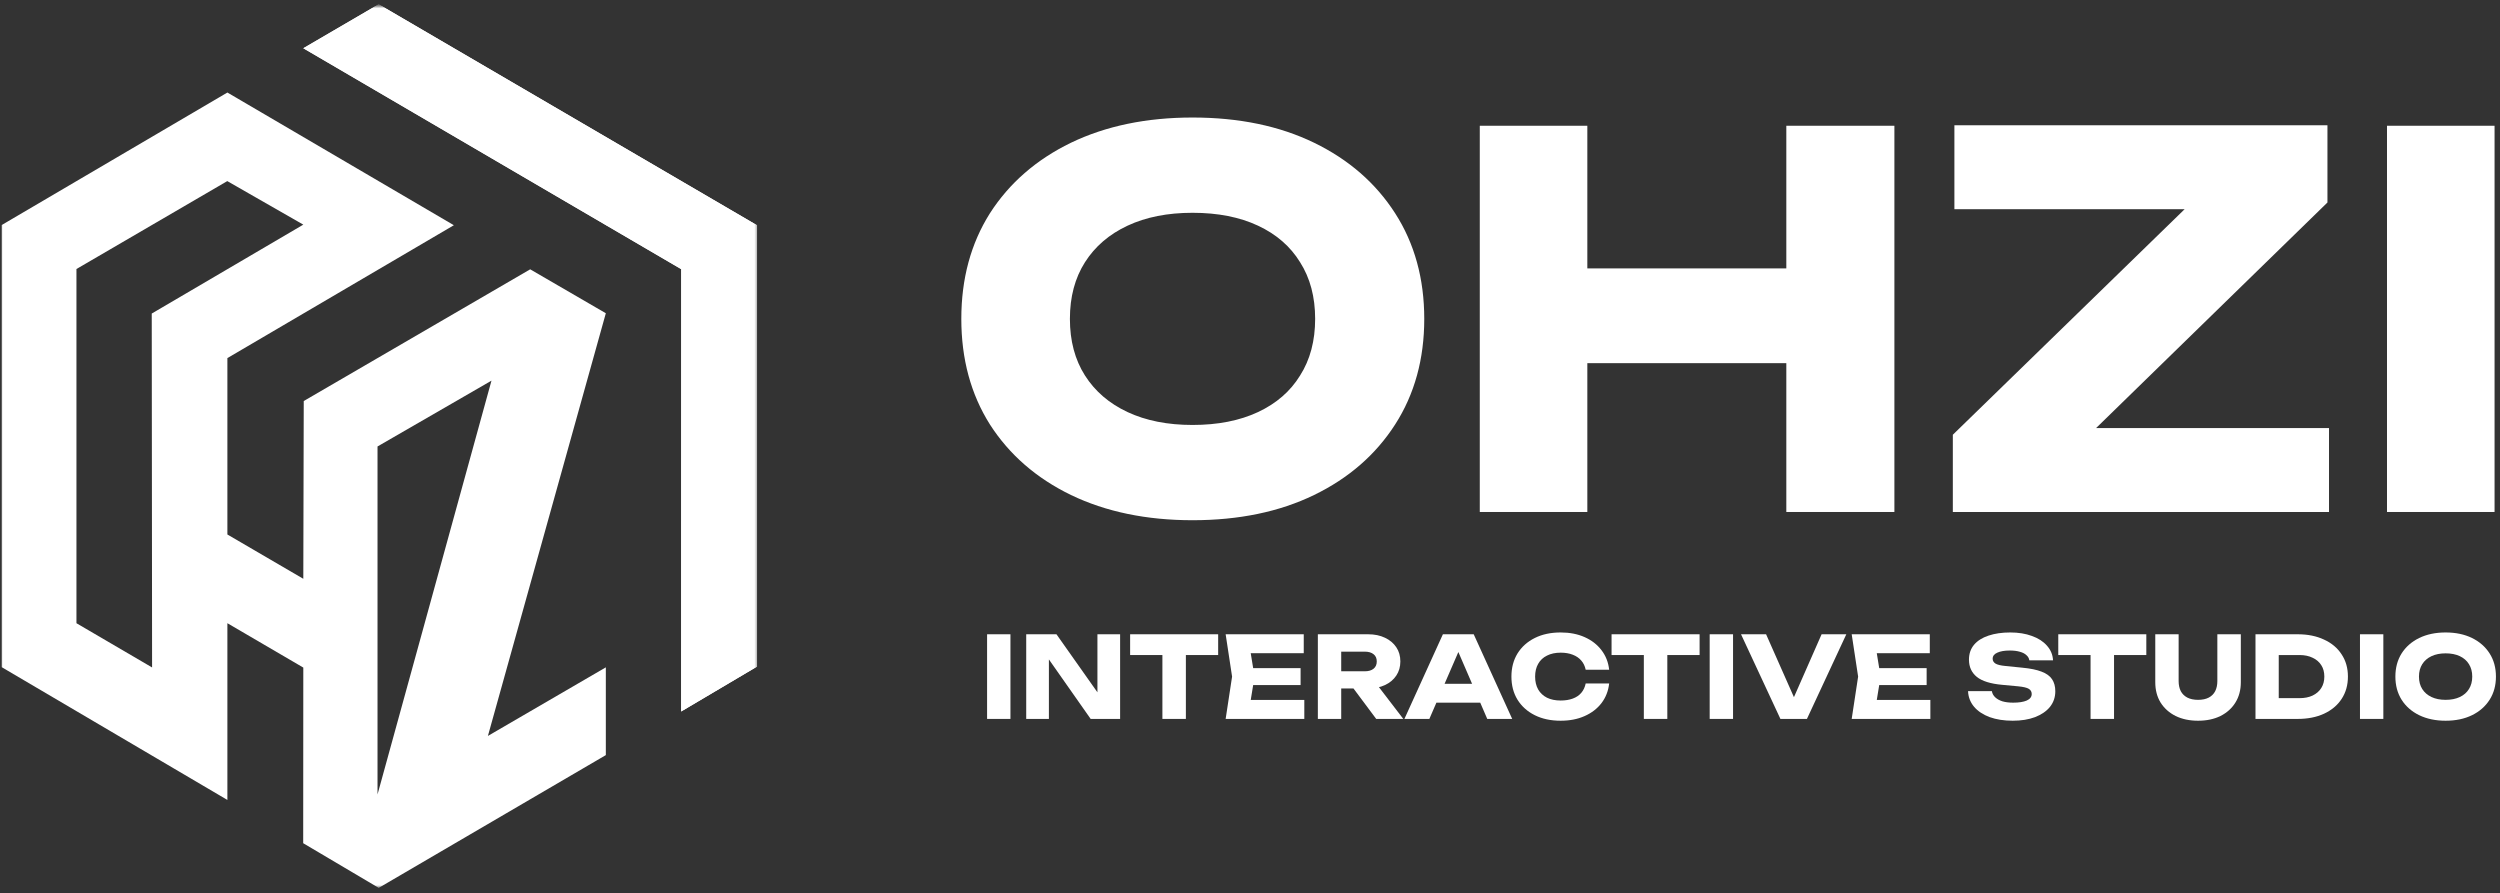
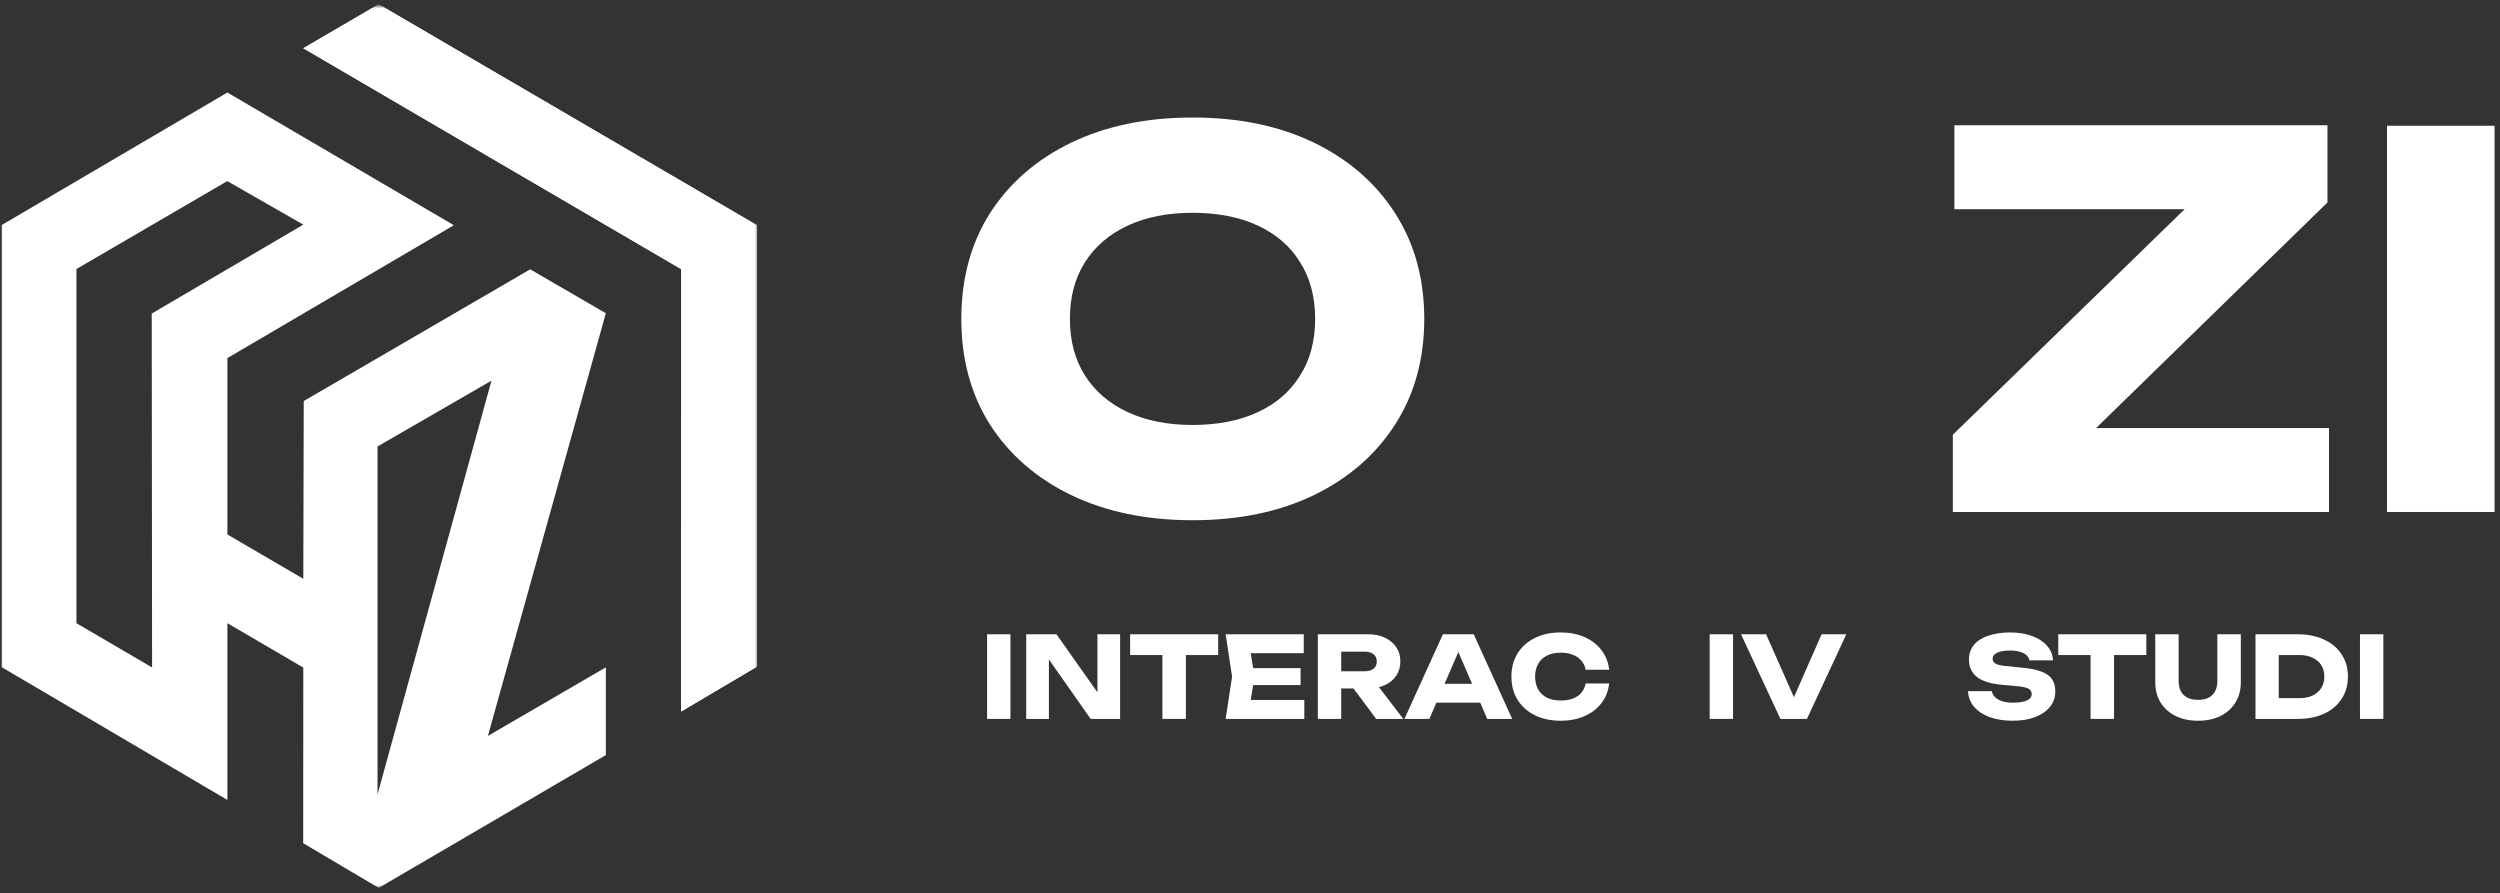
<svg xmlns="http://www.w3.org/2000/svg" width="459" height="164" viewBox="0 0 459 164" fill="none">
  <rect x="0" y="0" width="459" height="164" fill="#333333" stroke="none" />
  <g clip-path="url(#clip0_86_2)">
-     <path d="M449.013 132.325C447.176 132.325 445.56 131.986 444.164 131.31C442.783 130.633 441.705 129.686 440.932 128.471C440.172 127.255 439.792 125.839 439.792 124.223C439.792 122.606 440.172 121.19 440.932 119.975C441.705 118.759 442.783 117.813 444.164 117.136C445.56 116.459 447.176 116.12 449.013 116.12C450.864 116.12 452.481 116.459 453.862 117.136C455.244 117.813 456.321 118.759 457.095 119.975C457.868 121.19 458.255 122.606 458.255 124.223C458.255 125.839 457.868 127.255 457.095 128.471C456.321 129.686 455.244 130.633 453.862 131.31C452.481 131.986 450.864 132.325 449.013 132.325ZM449.013 128.491C450.022 128.491 450.892 128.319 451.624 127.973C452.356 127.628 452.916 127.138 453.303 126.502C453.703 125.867 453.904 125.107 453.904 124.223C453.904 123.339 453.703 122.579 453.303 121.943C452.916 121.308 452.356 120.817 451.624 120.472C450.892 120.127 450.022 119.954 449.013 119.954C448.019 119.954 447.155 120.127 446.423 120.472C445.691 120.817 445.124 121.308 444.724 121.943C444.323 122.579 444.123 123.339 444.123 124.223C444.123 125.107 444.323 125.867 444.724 126.502C445.124 127.138 445.691 127.628 446.423 127.973C447.155 128.319 448.019 128.491 449.013 128.491Z" fill="white" />
    <path d="M433.292 116.452H437.581V131.993H433.292V116.452Z" fill="white" />
    <path d="M421.858 116.452C423.695 116.452 425.305 116.777 426.686 117.426C428.081 118.061 429.159 118.966 429.919 120.14C430.692 121.301 431.079 122.662 431.079 124.223C431.079 125.784 430.692 127.151 429.919 128.326C429.159 129.486 428.081 130.391 426.686 131.04C425.305 131.676 423.695 131.993 421.858 131.993H414.108V116.452H421.858ZM418.377 130.191L416.325 128.181H422.189C423.115 128.181 423.916 128.022 424.593 127.704C425.284 127.372 425.816 126.91 426.189 126.316C426.562 125.722 426.748 125.024 426.748 124.223C426.748 123.408 426.562 122.71 426.189 122.13C425.816 121.536 425.284 121.08 424.593 120.762C423.916 120.431 423.115 120.265 422.189 120.265H416.325L418.377 118.255V130.191Z" fill="white" />
    <path d="M399.997 125.052C399.997 125.756 400.129 126.371 400.391 126.896C400.667 127.407 401.068 127.801 401.593 128.077C402.132 128.353 402.788 128.491 403.562 128.491C404.349 128.491 405.005 128.353 405.53 128.077C406.055 127.801 406.449 127.407 406.711 126.896C406.974 126.371 407.105 125.756 407.105 125.052V116.452H411.415V125.259C411.415 126.682 411.084 127.925 410.421 128.989C409.771 130.039 408.86 130.861 407.685 131.455C406.511 132.035 405.137 132.325 403.562 132.325C402.001 132.325 400.626 132.035 399.438 131.455C398.264 130.861 397.345 130.039 396.682 128.989C396.033 127.925 395.708 126.682 395.708 125.259V116.452H399.997V125.052Z" fill="white" />
    <path d="M383.827 118.338H388.137V131.993H383.827V118.338ZM377.9 116.452H394.064V120.265H377.9V116.452Z" fill="white" />
    <path d="M361.335 126.896H365.708C365.777 127.324 365.977 127.697 366.309 128.015C366.64 128.333 367.082 128.581 367.635 128.761C368.201 128.927 368.864 129.009 369.624 129.009C370.674 129.009 371.503 128.878 372.111 128.616C372.719 128.339 373.023 127.939 373.023 127.414C373.023 127.013 372.85 126.702 372.505 126.481C372.159 126.26 371.496 126.101 370.515 126.005L367.614 125.735C365.473 125.542 363.919 125.058 362.952 124.285C361.985 123.497 361.501 122.441 361.501 121.114C361.501 120.037 361.812 119.125 362.434 118.379C363.069 117.633 363.953 117.074 365.086 116.701C366.233 116.314 367.566 116.12 369.085 116.12C370.577 116.12 371.904 116.334 373.064 116.763C374.225 117.177 375.143 117.771 375.82 118.545C376.511 119.318 376.884 120.216 376.939 121.239H372.587C372.532 120.866 372.353 120.548 372.049 120.285C371.759 120.009 371.358 119.802 370.847 119.664C370.336 119.512 369.721 119.436 369.003 119.436C368.036 119.436 367.269 119.567 366.702 119.83C366.136 120.078 365.853 120.451 365.853 120.949C365.853 121.308 366.019 121.598 366.35 121.819C366.696 122.04 367.31 122.192 368.194 122.275L371.282 122.586C372.76 122.724 373.941 122.966 374.825 123.311C375.71 123.642 376.352 124.105 376.753 124.699C377.153 125.293 377.354 126.032 377.354 126.917C377.354 128.008 377.029 128.961 376.38 129.776C375.73 130.577 374.819 131.206 373.644 131.662C372.47 132.104 371.102 132.325 369.541 132.325C367.939 132.325 366.523 132.104 365.293 131.662C364.078 131.206 363.124 130.57 362.434 129.755C361.743 128.927 361.377 127.973 361.335 126.896Z" fill="white" />
-     <path d="M353.731 122.668V125.777H342.354V122.668H353.731ZM345.276 124.223L344.261 130.46L342.52 128.512H354.414V131.993H339.971L341.152 124.223L339.971 116.452H354.311V119.933H342.52L344.261 117.985L345.276 124.223Z" fill="white" />
    <path d="M330.282 130.066H328.459L334.447 116.452H338.985L331.753 131.993H326.884L319.652 116.452H324.252L330.282 130.066Z" fill="white" />
    <path d="M313.897 116.452H318.187V131.993H313.897V116.452Z" fill="white" />
-     <path d="M301.809 118.338H306.119V131.993H301.809V118.338ZM295.883 116.452H312.046V120.265H295.883V116.452Z" fill="white" />
    <path d="M295.442 125.487C295.29 126.854 294.82 128.056 294.033 129.092C293.245 130.115 292.209 130.909 290.924 131.475C289.653 132.042 288.189 132.325 286.531 132.325C284.722 132.325 283.14 131.986 281.786 131.31C280.432 130.633 279.375 129.686 278.616 128.471C277.87 127.255 277.497 125.839 277.497 124.223C277.497 122.606 277.87 121.19 278.616 119.975C279.375 118.759 280.432 117.813 281.786 117.136C283.14 116.459 284.722 116.12 286.531 116.12C288.189 116.12 289.653 116.404 290.924 116.97C292.209 117.536 293.245 118.338 294.033 119.374C294.82 120.396 295.29 121.591 295.442 122.959H291.132C290.993 122.296 290.724 121.736 290.323 121.28C289.923 120.81 289.398 120.451 288.749 120.203C288.113 119.954 287.374 119.83 286.531 119.83C285.564 119.83 284.729 120.009 284.024 120.368C283.319 120.714 282.781 121.218 282.408 121.881C282.035 122.53 281.848 123.311 281.848 124.223C281.848 125.134 282.035 125.922 282.408 126.585C282.781 127.234 283.319 127.738 284.024 128.098C284.729 128.443 285.564 128.616 286.531 128.616C287.374 128.616 288.113 128.498 288.749 128.263C289.398 128.029 289.923 127.676 290.323 127.207C290.724 126.737 290.993 126.164 291.132 125.487H295.442Z" fill="white" />
    <path d="M262.305 129.009V125.549H273.019V129.009H262.305ZM270.573 116.452L277.64 131.993H273.06L267.134 118.275H268.377L262.43 131.993H257.85L264.916 116.452H270.573Z" fill="white" />
    <path d="M244.921 123.249H250.578C251.269 123.249 251.807 123.09 252.194 122.772C252.581 122.454 252.774 122.012 252.774 121.446C252.774 120.866 252.581 120.424 252.194 120.12C251.807 119.802 251.269 119.643 250.578 119.643H244.32L246.247 117.592V131.993H241.958V116.452H251.179C252.367 116.452 253.403 116.666 254.287 117.094C255.171 117.509 255.862 118.089 256.359 118.835C256.857 119.567 257.105 120.437 257.105 121.446C257.105 122.427 256.857 123.29 256.359 124.036C255.862 124.782 255.171 125.362 254.287 125.777C253.403 126.191 252.367 126.398 251.179 126.398H244.921V123.249ZM247.242 124.72H252.07L257.644 131.993H252.671L247.242 124.72Z" fill="white" />
    <path d="M238.788 122.668V125.777H227.412V122.668H238.788ZM230.334 124.223L229.318 130.46L227.578 128.512H239.472V131.993H225.029L226.21 124.223L225.029 116.452H239.368V119.933H227.578L229.318 117.985L230.334 124.223Z" fill="white" />
    <path d="M213.417 118.338H217.727V131.993H213.417V118.338ZM207.491 116.452H223.654V120.265H207.491V116.452Z" fill="white" />
    <path d="M202.814 128.989L201.488 129.258V116.452H205.653V131.993H200.245L191.272 119.208L192.578 118.939V131.993H188.413V116.452H193.966L202.814 128.989Z" fill="white" />
    <path d="M181.229 116.452H185.518V131.993H181.229V116.452Z" fill="white" />
    <path d="M438.253 23.089H458V94H438.253V23.089Z" fill="white" />
    <path d="M358.541 94V79.818L405.379 34.246L419.688 38.406H358.827V22.995H427.32V37.177L380.481 82.844L368.175 78.589H427.606V94H358.541Z" fill="white" />
-     <path d="M271.688 23.089H291.434V94H271.688V23.089ZM327.969 23.089H347.811V94H327.969V23.089ZM282.753 49.279H336.173V66.676H282.753V49.279Z" fill="white" />
    <path d="M218.948 95.513C210.49 95.513 203.049 93.969 196.626 90.88C190.267 87.791 185.306 83.474 181.745 77.927C178.247 72.38 176.498 65.919 176.498 58.545C176.498 51.17 178.247 44.709 181.745 39.163C185.306 33.616 190.267 29.298 196.626 26.209C203.049 23.121 210.49 21.577 218.948 21.577C227.47 21.577 234.911 23.121 241.271 26.209C247.63 29.298 252.591 33.616 256.152 39.163C259.713 44.709 261.494 51.17 261.494 58.545C261.494 65.919 259.713 72.38 256.152 77.927C252.591 83.474 247.63 87.791 241.271 90.88C234.911 93.969 227.47 95.513 218.948 95.513ZM218.948 78.022C223.591 78.022 227.597 77.234 230.968 75.658C234.339 74.082 236.914 71.844 238.695 68.945C240.539 66.046 241.461 62.579 241.461 58.545C241.461 54.511 240.539 51.044 238.695 48.145C236.914 45.245 234.339 43.007 230.968 41.432C227.597 39.856 223.591 39.068 218.948 39.068C214.369 39.068 210.395 39.856 207.024 41.432C203.654 43.007 201.046 45.245 199.202 48.145C197.358 51.044 196.435 54.511 196.435 58.545C196.435 62.579 197.358 66.046 199.202 68.945C201.046 71.844 203.654 74.082 207.024 75.658C210.395 77.234 214.369 78.022 218.948 78.022Z" fill="white" />
    <mask id="mask0_86_2" style="mask-type:luminance" maskUnits="userSpaceOnUse" x="0" y="0" width="146" height="164">
      <path d="M145.386 0.782H0V163.364H145.386V0.782Z" fill="white" />
    </mask>
    <g mask="url(#mask0_86_2)">
      <mask id="mask1_86_2" style="mask-type:luminance" maskUnits="userSpaceOnUse" x="0" y="0" width="140" height="164">
        <path d="M139.277 0.782H0V163.364H139.277V0.782Z" fill="white" />
      </mask>
      <g mask="url(#mask1_86_2)">
        <path d="M69.523 0.782L55.688 8.858L125.074 49.419L125.059 130.629L138.991 122.386V41.358L69.523 0.782Z" fill="white" />
        <path d="M90.236 69.887L69.313 145.859V81.972L90.236 69.887ZM41.728 33.25L55.687 41.245L27.86 57.568L27.923 122.544L14.036 114.423V49.391L41.728 33.25ZM111.23 138.637V122.524L89.579 135.118L111.23 57.511L97.343 49.447L55.767 73.628L55.687 106.266L41.748 98.132V65.746L83.328 41.35L41.748 16.987L0.299 41.322V122.484L41.748 146.871V114.42L55.687 122.568L55.667 154.813L69.531 163.015L111.23 138.637Z" fill="white" />
        <path d="M55.688 8.858L125.074 49.419L125.059 130.629L138.991 122.386V41.358L69.523 0.782L55.688 8.858Z" fill="white" />
      </g>
    </g>
  </g>
  <defs>
    <clipPath id="clip0_86_2">
      <rect width="459" height="164" fill="white" />
    </clipPath>
  </defs>
</svg>